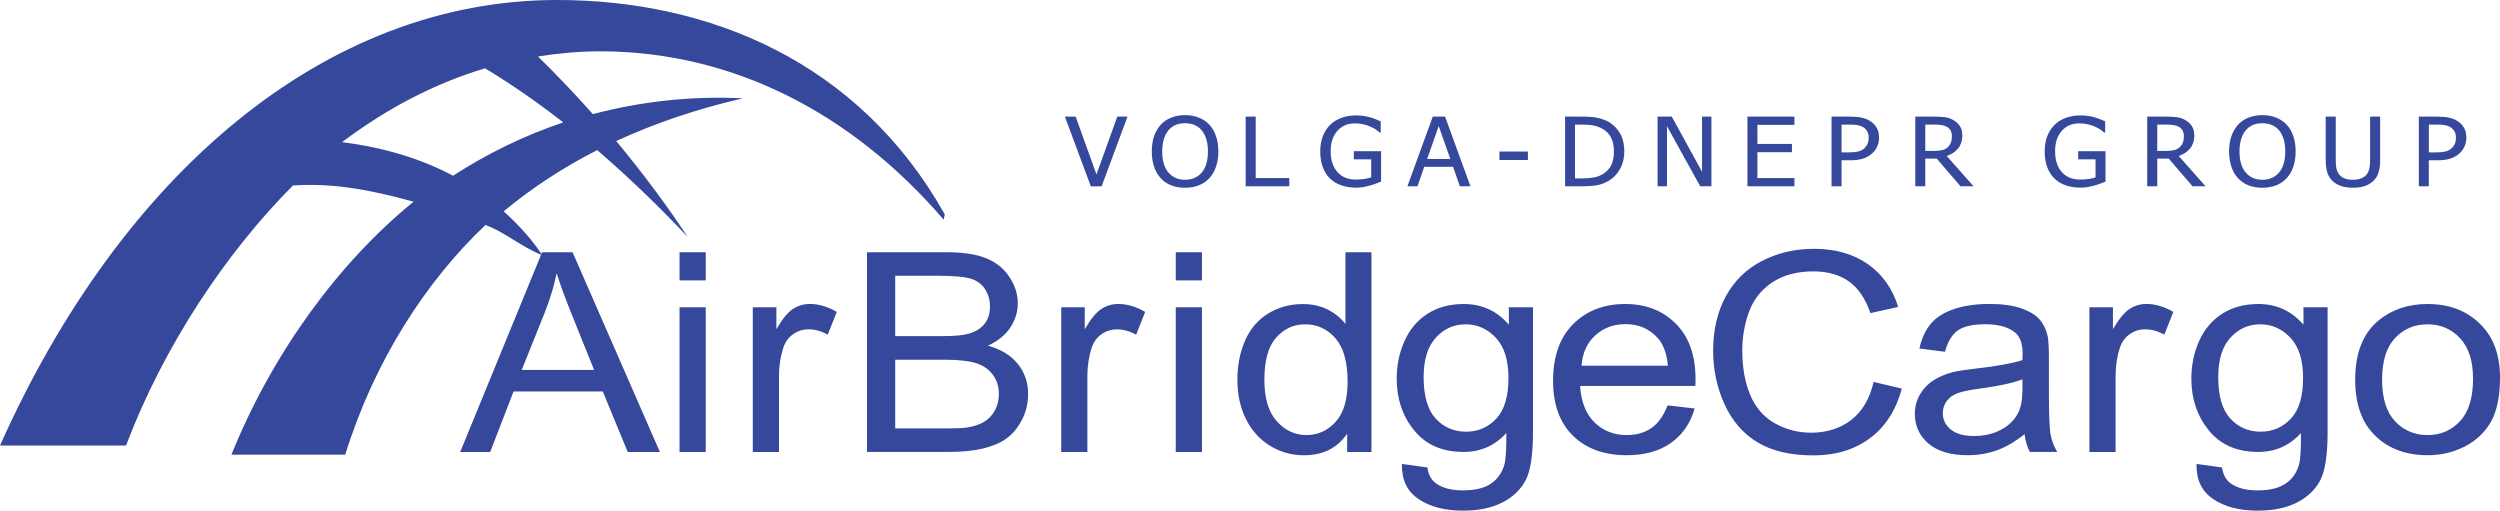
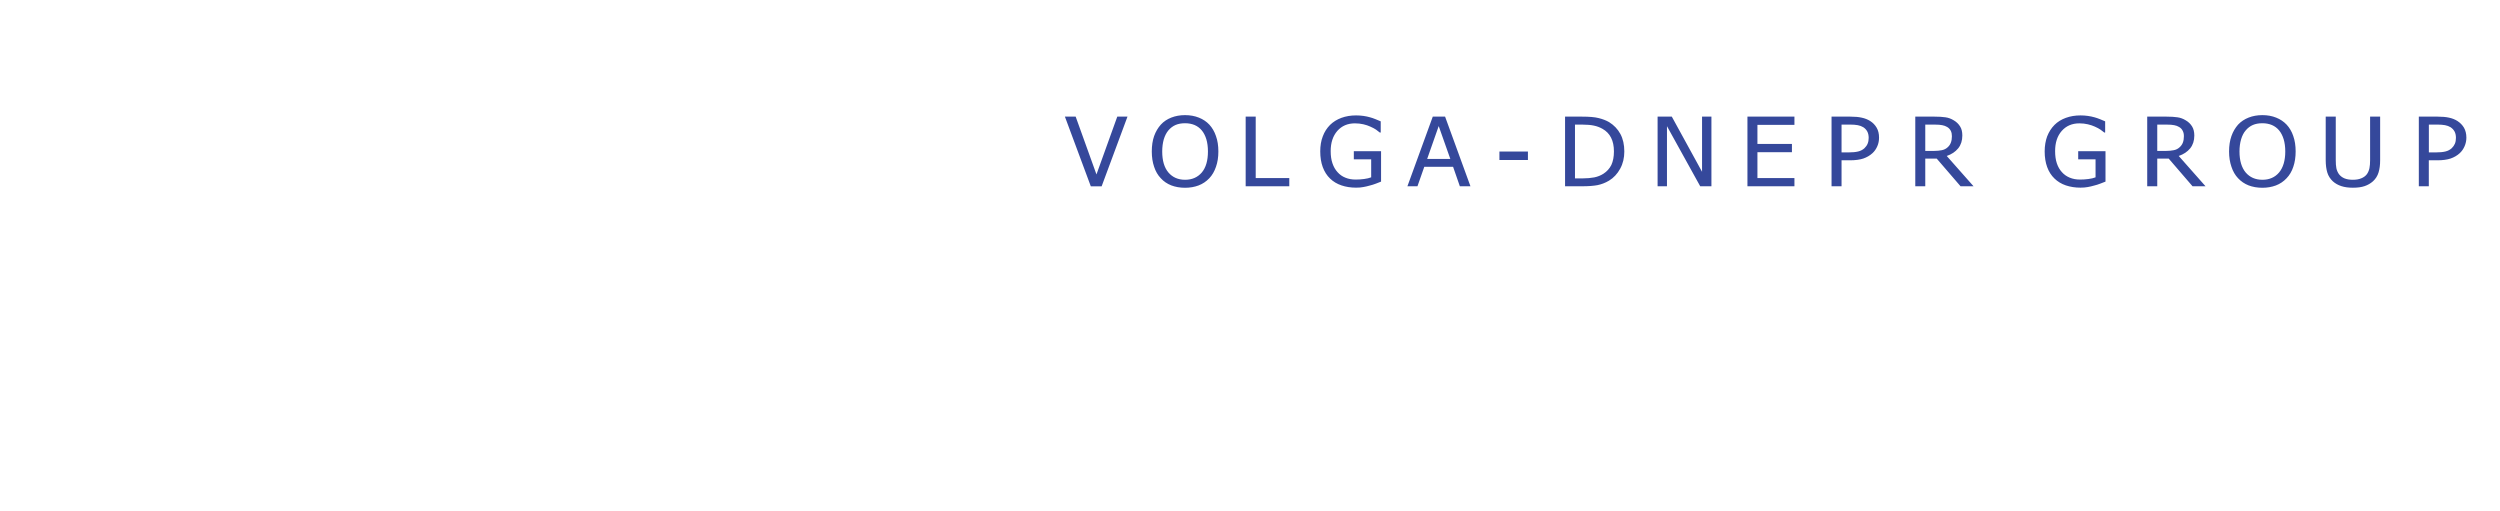
<svg xmlns="http://www.w3.org/2000/svg" width="176pt" height="35.95pt" viewBox="0 0 176 35.95" version="1.1">
  <defs>
    <clipPath id="clip1">
-       <path d="M 32 17 L 176 17 L 176 35.949 L 32 35.949 Z M 32 17 " />
-     </clipPath>
+       </clipPath>
  </defs>
  <g id="surface1">
-     <path style=" stroke:none;fill-rule:nonzero;fill:rgb(20.712%,28.488%,60.89%);fill-opacity:1;" d="M 34.148 4.809 C 36.031 5.945 37.871 7.227 39.652 8.617 C 36.922 9.535 34.324 10.797 31.895 12.371 C 29.828 11.27 27.246 10.406 24.082 10.008 C 27.195 7.66 30.578 5.875 34.148 4.809 Z M 39.207 0 C 22.93 0 8.547 12.215 0 31.367 L 8.871 31.367 C 11.555 24.285 15.98 17.715 20.625 13.059 C 23.344 12.871 25.953 13.324 29.117 14.199 C 23.82 18.5 19.168 24.891 16.293 32.008 L 24.305 32.008 C 26.34 25.441 29.984 19.801 34.176 15.84 C 35.566 16.344 36.637 17.359 38.18 17.965 C 37.586 17.066 36.691 15.98 35.457 14.879 C 37.48 13.199 39.684 11.77 42.043 10.566 C 44.258 12.473 46.383 14.523 48.414 16.684 C 46.898 14.383 45.215 12.137 43.383 9.93 C 46.176 8.637 49.164 7.645 52.305 6.922 C 48.645 6.742 45.098 7.145 41.738 8.035 C 40.516 6.66 39.234 5.309 37.871 3.977 C 39.305 3.75 40.766 3.613 42.238 3.613 C 51.453 3.613 59.887 7.852 66.43 15.461 L 66.516 15.098 C 60.461 4.32 49.902 0 39.207 0 " />
    <path style=" stroke:none;fill-rule:nonzero;fill:rgb(20.712%,28.488%,60.89%);fill-opacity:1;" d="M 172.898 9.707 C 172.898 9.535 172.867 9.387 172.805 9.266 C 172.738 9.141 172.645 9.039 172.52 8.957 C 172.406 8.887 172.277 8.84 172.129 8.812 C 171.98 8.785 171.797 8.77 171.574 8.77 L 170.992 8.77 L 170.992 10.73 L 171.473 10.73 C 171.754 10.73 171.984 10.707 172.16 10.664 C 172.336 10.621 172.48 10.543 172.598 10.438 C 172.703 10.336 172.777 10.23 172.824 10.117 C 172.875 9.996 172.898 9.859 172.898 9.707 Z M 173.633 9.691 C 173.633 9.902 173.59 10.105 173.508 10.293 C 173.426 10.484 173.312 10.648 173.168 10.781 C 172.988 10.949 172.77 11.074 172.523 11.16 C 172.277 11.242 171.965 11.285 171.59 11.285 L 170.988 11.285 L 170.988 13.113 L 170.285 13.113 L 170.285 8.211 L 171.613 8.211 C 171.93 8.211 172.195 8.234 172.418 8.285 C 172.637 8.332 172.832 8.41 173 8.516 C 173.195 8.641 173.352 8.801 173.465 8.992 C 173.574 9.184 173.633 9.418 173.633 9.691 Z M 165.645 13.215 C 165.332 13.215 165.062 13.18 164.828 13.102 C 164.598 13.027 164.398 12.914 164.234 12.766 C 164.051 12.594 163.918 12.391 163.844 12.152 C 163.77 11.91 163.73 11.617 163.73 11.27 L 163.73 8.211 L 164.438 8.211 L 164.438 11.27 C 164.438 11.496 164.449 11.684 164.48 11.84 C 164.512 11.996 164.574 12.133 164.66 12.258 C 164.758 12.387 164.887 12.488 165.047 12.555 C 165.211 12.625 165.41 12.656 165.645 12.656 C 165.867 12.656 166.062 12.625 166.23 12.555 C 166.402 12.488 166.535 12.387 166.633 12.258 C 166.719 12.133 166.777 11.992 166.809 11.84 C 166.84 11.688 166.855 11.504 166.855 11.281 L 166.855 8.211 L 167.562 8.211 L 167.562 11.266 C 167.562 11.609 167.527 11.898 167.449 12.145 C 167.375 12.387 167.242 12.594 167.059 12.762 C 166.887 12.914 166.691 13.027 166.469 13.102 C 166.246 13.18 165.969 13.215 165.645 13.215 Z M 160.883 10.664 C 160.883 10.34 160.844 10.051 160.77 9.801 C 160.691 9.551 160.586 9.344 160.449 9.18 C 160.309 9.012 160.141 8.887 159.941 8.801 C 159.742 8.719 159.52 8.676 159.273 8.676 C 159.016 8.676 158.797 8.715 158.605 8.797 C 158.414 8.879 158.242 9.008 158.098 9.18 C 157.953 9.348 157.848 9.555 157.773 9.809 C 157.699 10.062 157.66 10.348 157.66 10.664 C 157.66 11.309 157.809 11.801 158.098 12.145 C 158.391 12.484 158.781 12.656 159.273 12.656 C 159.766 12.656 160.156 12.484 160.445 12.145 C 160.734 11.801 160.883 11.305 160.883 10.664 Z M 160.977 8.773 C 161.18 8.992 161.34 9.258 161.445 9.574 C 161.559 9.895 161.613 10.254 161.613 10.664 C 161.613 11.062 161.559 11.422 161.449 11.742 C 161.344 12.062 161.184 12.332 160.977 12.547 C 160.762 12.777 160.512 12.945 160.223 13.055 C 159.934 13.164 159.613 13.219 159.27 13.219 C 158.91 13.219 158.586 13.16 158.301 13.051 C 158.016 12.938 157.77 12.773 157.559 12.547 C 157.355 12.332 157.199 12.062 157.094 11.742 C 156.984 11.426 156.926 11.066 156.926 10.664 C 156.926 10.25 156.984 9.891 157.094 9.578 C 157.203 9.266 157.363 9 157.562 8.773 C 157.77 8.551 158.016 8.391 158.305 8.277 C 158.59 8.164 158.914 8.105 159.27 8.105 C 159.633 8.105 159.953 8.164 160.242 8.281 C 160.531 8.395 160.777 8.562 160.977 8.773 Z M 153.746 9.59 C 153.746 9.445 153.723 9.324 153.664 9.211 C 153.609 9.098 153.527 9.008 153.41 8.941 C 153.312 8.879 153.195 8.836 153.062 8.812 C 152.93 8.785 152.766 8.773 152.57 8.773 L 151.871 8.773 L 151.871 10.625 L 152.488 10.625 C 152.691 10.625 152.871 10.605 153.031 10.574 C 153.195 10.543 153.332 10.473 153.445 10.367 C 153.547 10.277 153.625 10.168 153.672 10.043 C 153.723 9.91 153.746 9.762 153.746 9.59 Z M 155.27 13.113 L 154.355 13.113 L 152.676 11.164 L 151.871 11.164 L 151.871 13.113 L 151.164 13.113 L 151.164 8.211 L 152.531 8.211 C 152.836 8.211 153.09 8.227 153.293 8.258 C 153.496 8.285 153.695 8.359 153.879 8.473 C 154.066 8.582 154.211 8.723 154.32 8.898 C 154.426 9.066 154.48 9.285 154.48 9.539 C 154.48 9.902 154.383 10.203 154.188 10.445 C 153.988 10.688 153.723 10.863 153.383 10.98 Z M 146.465 13.211 C 146.09 13.211 145.746 13.156 145.434 13.051 C 145.125 12.945 144.859 12.785 144.637 12.57 C 144.41 12.352 144.238 12.086 144.121 11.762 C 144.004 11.445 143.945 11.074 143.945 10.656 C 143.945 10.266 144.008 9.906 144.121 9.598 C 144.246 9.281 144.414 9.02 144.637 8.793 C 144.852 8.578 145.117 8.414 145.434 8.297 C 145.754 8.18 146.094 8.125 146.469 8.125 C 146.648 8.125 146.82 8.137 146.984 8.16 C 147.148 8.184 147.301 8.215 147.453 8.258 C 147.57 8.289 147.703 8.336 147.852 8.395 C 147.996 8.453 148.113 8.504 148.203 8.543 L 148.203 9.332 L 148.145 9.332 C 148.055 9.258 147.965 9.191 147.871 9.125 C 147.777 9.059 147.648 8.992 147.477 8.914 C 147.332 8.848 147.168 8.793 146.984 8.75 C 146.801 8.707 146.602 8.684 146.387 8.684 C 145.875 8.684 145.465 8.859 145.148 9.215 C 144.832 9.574 144.68 10.047 144.68 10.637 C 144.68 10.965 144.719 11.25 144.801 11.496 C 144.883 11.742 145.004 11.953 145.16 12.121 C 145.312 12.293 145.496 12.418 145.711 12.508 C 145.93 12.598 146.168 12.641 146.438 12.641 C 146.637 12.641 146.832 12.629 147.031 12.602 C 147.227 12.578 147.395 12.535 147.527 12.484 L 147.527 11.215 L 146.305 11.215 L 146.305 10.645 L 148.227 10.645 L 148.227 12.785 C 148.137 12.82 148.016 12.867 147.863 12.926 C 147.715 12.984 147.574 13.027 147.445 13.059 C 147.273 13.109 147.113 13.145 146.977 13.168 C 146.836 13.195 146.664 13.211 146.465 13.211 Z M 137.414 9.59 C 137.414 9.445 137.391 9.324 137.336 9.211 C 137.277 9.098 137.195 9.008 137.082 8.941 C 136.98 8.879 136.863 8.836 136.73 8.812 C 136.602 8.785 136.434 8.773 136.238 8.773 L 135.539 8.773 L 135.539 10.625 L 136.156 10.625 C 136.359 10.625 136.539 10.605 136.703 10.574 C 136.863 10.543 137.004 10.473 137.117 10.367 C 137.219 10.277 137.293 10.168 137.34 10.043 C 137.391 9.91 137.414 9.762 137.414 9.59 Z M 138.938 13.113 L 138.023 13.113 L 136.344 11.164 L 135.539 11.164 L 135.539 13.113 L 134.836 13.113 L 134.836 8.211 L 136.199 8.211 C 136.504 8.211 136.758 8.227 136.961 8.258 C 137.164 8.285 137.363 8.359 137.547 8.473 C 137.734 8.582 137.879 8.723 137.988 8.898 C 138.098 9.066 138.148 9.285 138.148 9.539 C 138.148 9.902 138.051 10.203 137.855 10.445 C 137.656 10.688 137.391 10.863 137.051 10.98 Z M 131.555 9.707 C 131.555 9.535 131.523 9.387 131.461 9.266 C 131.395 9.141 131.301 9.039 131.176 8.957 C 131.059 8.887 130.934 8.84 130.785 8.812 C 130.637 8.785 130.453 8.77 130.23 8.77 L 129.645 8.77 L 129.645 10.73 L 130.125 10.73 C 130.41 10.73 130.641 10.707 130.816 10.664 C 130.992 10.621 131.137 10.543 131.254 10.438 C 131.359 10.336 131.434 10.23 131.48 10.117 C 131.531 9.996 131.555 9.859 131.555 9.707 Z M 132.285 9.691 C 132.285 9.902 132.246 10.105 132.164 10.293 C 132.082 10.484 131.969 10.648 131.824 10.781 C 131.641 10.949 131.426 11.074 131.18 11.16 C 130.934 11.242 130.617 11.285 130.242 11.285 L 129.645 11.285 L 129.645 13.113 L 128.941 13.113 L 128.941 8.211 L 130.27 8.211 C 130.586 8.211 130.852 8.234 131.07 8.285 C 131.293 8.332 131.484 8.41 131.656 8.516 C 131.852 8.641 132.008 8.801 132.117 8.992 C 132.23 9.184 132.285 9.418 132.285 9.691 Z M 123.02 13.113 L 123.02 8.211 L 126.328 8.211 L 126.328 8.789 L 123.723 8.789 L 123.723 10.133 L 126.152 10.133 L 126.152 10.715 L 123.723 10.715 L 123.723 12.535 L 126.328 12.535 L 126.328 13.113 Z M 120.484 13.113 L 119.695 13.113 L 117.355 8.883 L 117.355 13.113 L 116.695 13.113 L 116.695 8.211 L 117.695 8.211 L 119.824 12.094 L 119.824 8.211 L 120.484 8.211 Z M 113.621 10.66 C 113.621 10.281 113.555 9.957 113.418 9.691 C 113.285 9.426 113.082 9.219 112.816 9.07 C 112.629 8.965 112.43 8.887 112.215 8.844 C 112 8.797 111.734 8.773 111.418 8.773 L 110.879 8.773 L 110.879 12.559 L 111.418 12.559 C 111.73 12.559 112.004 12.531 112.238 12.488 C 112.473 12.441 112.688 12.355 112.883 12.23 C 113.125 12.074 113.309 11.871 113.438 11.617 C 113.559 11.355 113.621 11.039 113.621 10.66 Z M 114.352 10.668 C 114.352 11.113 114.258 11.52 114.059 11.879 C 113.863 12.238 113.602 12.52 113.273 12.719 C 113.004 12.879 112.73 12.98 112.457 13.035 C 112.184 13.086 111.828 13.113 111.398 13.113 L 110.18 13.113 L 110.18 8.211 L 111.387 8.211 C 111.883 8.211 112.273 8.242 112.559 8.316 C 112.84 8.387 113.078 8.48 113.281 8.598 C 113.621 8.809 113.887 9.086 114.074 9.43 C 114.262 9.777 114.352 10.188 114.352 10.668 Z M 107.566 11.266 L 105.559 11.266 L 105.559 10.668 L 107.566 10.668 Z M 102.102 11.188 L 101.285 8.875 L 100.473 11.188 Z M 99.082 13.113 L 100.867 8.211 L 101.734 8.211 L 103.52 13.113 L 102.773 13.113 L 102.297 11.742 L 100.27 11.742 L 99.789 13.113 Z M 95.465 13.211 C 95.09 13.211 94.746 13.156 94.438 13.051 C 94.125 12.945 93.859 12.785 93.637 12.57 C 93.41 12.352 93.242 12.086 93.121 11.762 C 93.004 11.445 92.945 11.074 92.945 10.656 C 92.945 10.266 93.004 9.906 93.125 9.598 C 93.242 9.281 93.414 9.02 93.637 8.793 C 93.855 8.578 94.121 8.414 94.434 8.297 C 94.754 8.18 95.094 8.125 95.469 8.125 C 95.648 8.125 95.82 8.137 95.984 8.16 C 96.148 8.184 96.301 8.215 96.449 8.258 C 96.57 8.289 96.703 8.336 96.848 8.395 C 96.992 8.453 97.113 8.504 97.203 8.543 L 97.203 9.332 L 97.141 9.332 C 97.055 9.258 96.965 9.191 96.871 9.125 C 96.777 9.059 96.645 8.992 96.473 8.914 C 96.332 8.848 96.168 8.793 95.984 8.75 C 95.801 8.707 95.602 8.684 95.387 8.684 C 94.875 8.684 94.465 8.859 94.148 9.215 C 93.836 9.574 93.68 10.047 93.68 10.637 C 93.68 10.965 93.719 11.25 93.805 11.496 C 93.887 11.742 94.008 11.953 94.164 12.121 C 94.316 12.293 94.496 12.422 94.715 12.508 C 94.93 12.598 95.172 12.641 95.438 12.641 C 95.637 12.641 95.836 12.629 96.031 12.602 C 96.23 12.578 96.395 12.535 96.531 12.484 L 96.531 11.215 L 95.309 11.215 L 95.309 10.645 L 97.227 10.645 L 97.227 12.785 C 97.141 12.82 97.02 12.867 96.867 12.926 C 96.715 12.984 96.574 13.027 96.445 13.059 C 96.273 13.109 96.117 13.145 95.977 13.168 C 95.832 13.199 95.664 13.211 95.465 13.211 Z M 90.766 13.113 L 87.695 13.113 L 87.695 8.211 L 88.402 8.211 L 88.402 12.535 L 90.766 12.535 Z M 85.039 10.664 C 85.039 10.34 85 10.051 84.926 9.801 C 84.848 9.551 84.742 9.344 84.605 9.18 C 84.465 9.012 84.297 8.887 84.098 8.801 C 83.898 8.719 83.68 8.676 83.43 8.676 C 83.176 8.676 82.953 8.715 82.762 8.797 C 82.57 8.879 82.402 9.008 82.254 9.18 C 82.113 9.348 82.008 9.555 81.93 9.809 C 81.859 10.062 81.82 10.348 81.82 10.664 C 81.82 11.309 81.965 11.801 82.258 12.145 C 82.547 12.484 82.941 12.656 83.43 12.656 C 83.922 12.656 84.312 12.484 84.605 12.145 C 84.895 11.801 85.039 11.305 85.039 10.664 Z M 85.137 8.773 C 85.336 8.992 85.496 9.258 85.602 9.574 C 85.719 9.895 85.773 10.254 85.773 10.664 C 85.773 11.062 85.719 11.422 85.605 11.742 C 85.496 12.062 85.34 12.332 85.137 12.547 C 84.918 12.777 84.668 12.945 84.379 13.055 C 84.09 13.164 83.773 13.219 83.426 13.219 C 83.066 13.219 82.746 13.16 82.457 13.051 C 82.172 12.938 81.922 12.773 81.719 12.547 C 81.512 12.332 81.355 12.062 81.25 11.742 C 81.141 11.426 81.086 11.066 81.086 10.664 C 81.086 10.25 81.141 9.891 81.25 9.578 C 81.363 9.266 81.52 9 81.723 8.773 C 81.926 8.551 82.172 8.391 82.461 8.277 C 82.75 8.164 83.07 8.105 83.426 8.105 C 83.785 8.105 84.109 8.164 84.402 8.281 C 84.691 8.395 84.938 8.562 85.137 8.773 Z M 79.375 8.211 L 77.555 13.117 L 76.793 13.117 L 74.969 8.211 L 75.727 8.211 L 77.191 12.281 L 78.656 8.211 L 79.375 8.211 " />
    <g clip-path="url(#clip1)" clip-rule="nonzero">
      <path style=" stroke:none;fill-rule:nonzero;fill:rgb(20.712%,28.488%,60.89%);fill-opacity:1;" d="M 167.699 26.727 C 167.699 28.027 168 29.008 168.609 29.656 C 169.219 30.305 169.98 30.629 170.902 30.629 C 171.816 30.629 172.582 30.301 173.188 29.648 C 173.797 28.996 174.102 28.004 174.102 26.668 C 174.102 25.406 173.793 24.453 173.184 23.805 C 172.574 23.156 171.812 22.832 170.902 22.832 C 169.98 22.832 169.219 23.152 168.609 23.801 C 168.004 24.445 167.699 25.422 167.699 26.727 Z M 165.805 26.727 C 165.805 24.84 166.363 23.441 167.484 22.535 C 168.418 21.777 169.562 21.402 170.906 21.402 C 172.402 21.402 173.625 21.859 174.574 22.781 C 175.527 23.695 176 24.965 176 26.582 C 176 27.891 175.789 28.922 175.371 29.676 C 174.949 30.426 174.336 31.012 173.535 31.426 C 172.734 31.84 171.855 32.047 170.91 32.047 C 169.387 32.047 168.152 31.59 167.215 30.676 C 166.27 29.762 165.805 28.445 165.805 26.727 Z M 156.164 26.543 C 156.164 27.883 156.449 28.855 157.016 29.469 C 157.586 30.082 158.297 30.391 159.148 30.391 C 159.996 30.391 160.707 30.082 161.277 29.473 C 161.852 28.863 162.137 27.906 162.137 26.602 C 162.137 25.355 161.844 24.414 161.25 23.781 C 160.66 23.152 159.949 22.832 159.113 22.832 C 158.297 22.832 157.598 23.145 157.023 23.77 C 156.453 24.391 156.164 25.316 156.164 26.543 Z M 154.637 32.66 L 156.43 32.91 C 156.508 33.43 156.715 33.809 157.059 34.043 C 157.516 34.363 158.141 34.523 158.934 34.523 C 159.789 34.523 160.445 34.363 160.91 34.043 C 161.379 33.727 161.691 33.277 161.855 32.699 C 161.949 32.348 161.996 31.609 161.988 30.484 C 161.18 31.375 160.18 31.816 158.977 31.816 C 157.48 31.816 156.32 31.312 155.5 30.301 C 154.684 29.293 154.27 28.078 154.27 26.668 C 154.27 25.695 154.461 24.797 154.832 23.977 C 155.211 23.152 155.754 22.52 156.469 22.07 C 157.184 21.625 158.023 21.402 158.984 21.402 C 160.273 21.402 161.328 21.887 162.164 22.859 L 162.164 21.633 L 163.863 21.633 L 163.863 30.438 C 163.863 32.023 163.691 33.148 163.348 33.809 C 163.004 34.469 162.453 34.992 161.711 35.375 C 160.965 35.758 160.039 35.949 158.945 35.949 C 157.648 35.949 156.602 35.676 155.801 35.129 C 154.996 34.586 154.609 33.762 154.637 32.66 Z M 147.094 31.82 L 147.094 21.633 L 148.75 21.633 L 148.75 23.176 C 149.176 22.453 149.566 21.977 149.926 21.746 C 150.285 21.516 150.68 21.398 151.109 21.398 C 151.73 21.398 152.363 21.586 153.004 21.957 L 152.367 23.559 C 151.918 23.309 151.465 23.184 151.016 23.184 C 150.613 23.184 150.254 23.301 149.93 23.527 C 149.609 23.754 149.379 24.066 149.242 24.473 C 149.039 25.086 148.938 25.758 148.938 26.484 L 148.938 31.82 Z M 142.379 26.707 C 141.707 26.961 140.703 27.18 139.363 27.359 C 138.605 27.461 138.07 27.574 137.758 27.703 C 137.441 27.832 137.199 28.02 137.027 28.266 C 136.859 28.512 136.773 28.785 136.773 29.086 C 136.773 29.547 136.961 29.93 137.332 30.234 C 137.703 30.543 138.246 30.695 138.969 30.695 C 139.676 30.695 140.312 30.551 140.863 30.258 C 141.414 29.969 141.82 29.57 142.082 29.062 C 142.281 28.676 142.383 28.098 142.383 27.336 Z M 142.531 30.562 C 141.848 31.105 141.191 31.488 140.559 31.711 C 139.926 31.934 139.25 32.047 138.523 32.047 C 137.328 32.047 136.41 31.773 135.766 31.227 C 135.125 30.68 134.805 29.98 134.805 29.133 C 134.805 28.633 134.926 28.18 135.168 27.766 C 135.41 27.352 135.73 27.02 136.121 26.773 C 136.516 26.523 136.957 26.336 137.449 26.207 C 137.812 26.117 138.355 26.031 139.086 25.949 C 140.578 25.781 141.672 25.582 142.379 25.352 C 142.387 25.117 142.391 24.965 142.391 24.902 C 142.391 24.195 142.215 23.703 141.867 23.414 C 141.395 23.023 140.695 22.828 139.766 22.828 C 138.898 22.828 138.258 22.969 137.844 23.254 C 137.43 23.539 137.125 24.043 136.926 24.766 L 135.125 24.535 C 135.289 23.816 135.559 23.23 135.934 22.785 C 136.309 22.34 136.852 22 137.562 21.758 C 138.273 21.52 139.098 21.398 140.031 21.398 C 140.961 21.398 141.715 21.5 142.297 21.707 C 142.879 21.914 143.305 22.168 143.578 22.477 C 143.852 22.789 144.043 23.18 144.152 23.652 C 144.215 23.945 144.242 24.477 144.242 25.246 L 144.242 27.547 C 144.242 29.152 144.281 30.164 144.363 30.594 C 144.441 31.02 144.598 31.426 144.828 31.816 L 142.898 31.816 C 142.711 31.461 142.586 31.043 142.531 30.562 Z M 131.902 26.887 L 133.891 27.359 C 133.473 28.887 132.723 30.051 131.641 30.852 C 130.559 31.656 129.23 32.059 127.668 32.059 C 126.051 32.059 124.734 31.75 123.719 31.133 C 122.703 30.516 121.934 29.621 121.402 28.449 C 120.871 27.281 120.605 26.027 120.605 24.68 C 120.605 23.219 120.906 21.941 121.504 20.848 C 122.102 19.758 122.953 18.93 124.059 18.363 C 125.16 17.801 126.375 17.516 127.699 17.516 C 129.203 17.516 130.465 17.875 131.492 18.59 C 132.516 19.305 133.23 20.312 133.633 21.609 L 131.676 22.043 C 131.324 21.02 130.82 20.273 130.156 19.809 C 129.496 19.34 128.66 19.105 127.656 19.105 C 126.504 19.105 125.535 19.367 124.762 19.883 C 123.984 20.402 123.441 21.098 123.125 21.969 C 122.809 22.84 122.656 23.742 122.656 24.668 C 122.656 25.863 122.84 26.91 123.215 27.801 C 123.586 28.691 124.168 29.359 124.949 29.801 C 125.734 30.242 126.59 30.461 127.504 30.461 C 128.613 30.461 129.559 30.16 130.332 29.559 C 131.105 28.961 131.629 28.07 131.902 26.887 Z M 111.344 25.746 L 117.418 25.746 C 117.34 24.891 117.105 24.25 116.723 23.82 C 116.137 23.152 115.375 22.82 114.438 22.82 C 113.59 22.82 112.879 23.086 112.301 23.617 C 111.723 24.148 111.402 24.855 111.344 25.746 Z M 117.398 28.539 L 119.305 28.758 C 119.004 29.801 118.445 30.609 117.633 31.184 C 116.82 31.758 115.781 32.047 114.52 32.047 C 112.93 32.047 111.664 31.586 110.73 30.668 C 109.801 29.754 109.336 28.465 109.336 26.809 C 109.336 25.098 109.805 23.766 110.746 22.82 C 111.691 21.875 112.914 21.402 114.418 21.402 C 115.871 21.402 117.059 21.863 117.984 22.793 C 118.906 23.719 119.367 25.023 119.367 26.707 C 119.367 26.809 119.363 26.965 119.355 27.168 L 111.238 27.168 C 111.309 28.289 111.648 29.145 112.254 29.738 C 112.863 30.332 113.621 30.629 114.527 30.629 C 115.203 30.629 115.781 30.461 116.262 30.133 C 116.738 29.801 117.117 29.266 117.398 28.539 Z M 100.223 26.543 C 100.223 27.883 100.508 28.855 101.074 29.469 C 101.645 30.082 102.355 30.391 103.207 30.391 C 104.055 30.391 104.766 30.082 105.34 29.473 C 105.91 28.863 106.195 27.906 106.195 26.602 C 106.195 25.355 105.902 24.414 105.309 23.781 C 104.719 23.152 104.008 22.832 103.176 22.832 C 102.355 22.832 101.656 23.145 101.086 23.77 C 100.512 24.391 100.223 25.316 100.223 26.543 Z M 98.695 32.66 L 100.488 32.91 C 100.562 33.43 100.773 33.809 101.113 34.043 C 101.57 34.363 102.199 34.523 102.988 34.523 C 103.844 34.523 104.504 34.363 104.969 34.043 C 105.434 33.727 105.746 33.277 105.914 32.699 C 106.008 32.348 106.051 31.609 106.047 30.484 C 105.238 31.375 104.234 31.816 103.031 31.816 C 101.535 31.816 100.379 31.312 99.559 30.301 C 98.738 29.293 98.328 28.078 98.328 26.668 C 98.328 25.695 98.516 24.797 98.891 23.977 C 99.266 23.152 99.812 22.52 100.527 22.07 C 101.238 21.625 102.078 21.402 103.043 21.402 C 104.328 21.402 105.387 21.887 106.223 22.859 L 106.223 21.633 L 107.922 21.633 L 107.922 30.438 C 107.922 32.023 107.75 33.148 107.406 33.809 C 107.059 34.469 106.512 34.992 105.766 35.375 C 105.02 35.758 104.098 35.949 103.004 35.949 C 101.711 35.949 100.656 35.676 99.859 35.129 C 99.055 34.586 98.668 33.762 98.695 32.66 Z M 89.012 26.734 C 89.012 28.039 89.305 29.016 89.891 29.66 C 90.477 30.309 91.172 30.629 91.969 30.629 C 92.777 30.629 93.461 30.32 94.023 29.703 C 94.586 29.086 94.871 28.145 94.871 26.879 C 94.871 25.484 94.586 24.461 94.012 23.812 C 93.438 23.16 92.73 22.832 91.891 22.832 C 91.07 22.832 90.387 23.148 89.836 23.773 C 89.285 24.398 89.012 25.387 89.012 26.734 Z M 94.84 31.82 L 94.84 30.531 C 94.152 31.543 93.137 32.051 91.797 32.051 C 90.93 32.051 90.133 31.824 89.402 31.379 C 88.676 30.93 88.113 30.305 87.715 29.5 C 87.312 28.699 87.113 27.777 87.113 26.734 C 87.113 25.719 87.293 24.797 87.656 23.969 C 88.02 23.141 88.562 22.508 89.289 22.066 C 90.012 21.625 90.824 21.406 91.715 21.406 C 92.371 21.406 92.957 21.535 93.469 21.793 C 93.98 22.051 94.398 22.391 94.719 22.805 L 94.719 17.758 L 96.551 17.758 L 96.551 31.82 Z M 82.773 31.82 L 82.773 21.633 L 84.617 21.633 L 84.617 31.82 Z M 82.773 19.742 L 82.773 17.758 L 84.617 17.758 L 84.617 19.742 Z M 74.711 31.82 L 74.711 21.633 L 76.367 21.633 L 76.367 23.176 C 76.789 22.453 77.184 21.977 77.543 21.746 C 77.902 21.516 78.297 21.398 78.727 21.398 C 79.348 21.398 79.977 21.586 80.621 21.957 L 79.984 23.562 C 79.535 23.312 79.082 23.188 78.633 23.188 C 78.23 23.188 77.867 23.301 77.547 23.527 C 77.227 23.754 76.996 24.07 76.859 24.473 C 76.656 25.086 76.551 25.762 76.551 26.488 L 76.551 31.82 Z M 63.023 30.16 L 66.762 30.16 C 67.406 30.16 67.855 30.137 68.113 30.09 C 68.574 30.016 68.957 29.887 69.266 29.707 C 69.57 29.531 69.824 29.27 70.023 28.926 C 70.219 28.582 70.32 28.188 70.32 27.742 C 70.32 27.219 70.176 26.762 69.891 26.375 C 69.602 25.988 69.207 25.715 68.695 25.559 C 68.184 25.402 67.453 25.324 66.496 25.324 L 63.023 25.324 Z M 63.023 23.664 L 66.273 23.664 C 67.152 23.664 67.785 23.609 68.168 23.5 C 68.672 23.359 69.055 23.129 69.309 22.801 C 69.566 22.477 69.695 22.066 69.695 21.574 C 69.695 21.105 69.574 20.695 69.336 20.34 C 69.098 19.984 68.758 19.742 68.312 19.609 C 67.867 19.48 67.105 19.414 66.027 19.414 L 63.023 19.414 Z M 61.035 31.82 L 61.035 17.758 L 66.672 17.758 C 67.82 17.758 68.738 17.898 69.434 18.184 C 70.129 18.469 70.672 18.906 71.062 19.5 C 71.457 20.09 71.652 20.707 71.652 21.352 C 71.652 21.957 71.48 22.52 71.129 23.051 C 70.781 23.582 70.258 24.008 69.551 24.336 C 70.461 24.586 71.16 25.012 71.648 25.613 C 72.137 26.215 72.379 26.922 72.379 27.738 C 72.379 28.398 72.23 29.012 71.934 29.578 C 71.637 30.141 71.27 30.578 70.832 30.887 C 70.395 31.191 69.848 31.422 69.191 31.578 C 68.531 31.738 67.723 31.816 66.766 31.816 L 61.035 31.816 Z M 52.996 31.82 L 52.996 21.633 L 54.656 21.633 L 54.656 23.176 C 55.078 22.453 55.469 21.977 55.828 21.746 C 56.191 21.516 56.582 21.398 57.016 21.398 C 57.637 21.398 58.266 21.586 58.91 21.957 L 58.273 23.559 C 57.824 23.309 57.371 23.184 56.922 23.184 C 56.52 23.184 56.156 23.301 55.836 23.527 C 55.516 23.754 55.285 24.066 55.148 24.473 C 54.945 25.086 54.84 25.758 54.84 26.484 L 54.84 31.82 Z M 47.84 31.82 L 47.84 21.633 L 49.684 21.633 L 49.684 31.82 Z M 47.84 19.742 L 47.84 17.758 L 49.684 17.758 L 49.684 19.742 Z M 36.73 26.043 L 41.824 26.043 L 40.258 22.152 C 39.781 20.969 39.422 19.996 39.191 19.234 C 39 20.137 38.73 21.031 38.383 21.922 Z M 32.398 31.82 L 38.164 17.758 L 40.309 17.758 L 46.457 31.82 L 44.191 31.82 L 42.438 27.559 L 36.156 27.559 L 34.508 31.82 L 32.398 31.82 " />
    </g>
  </g>
</svg>